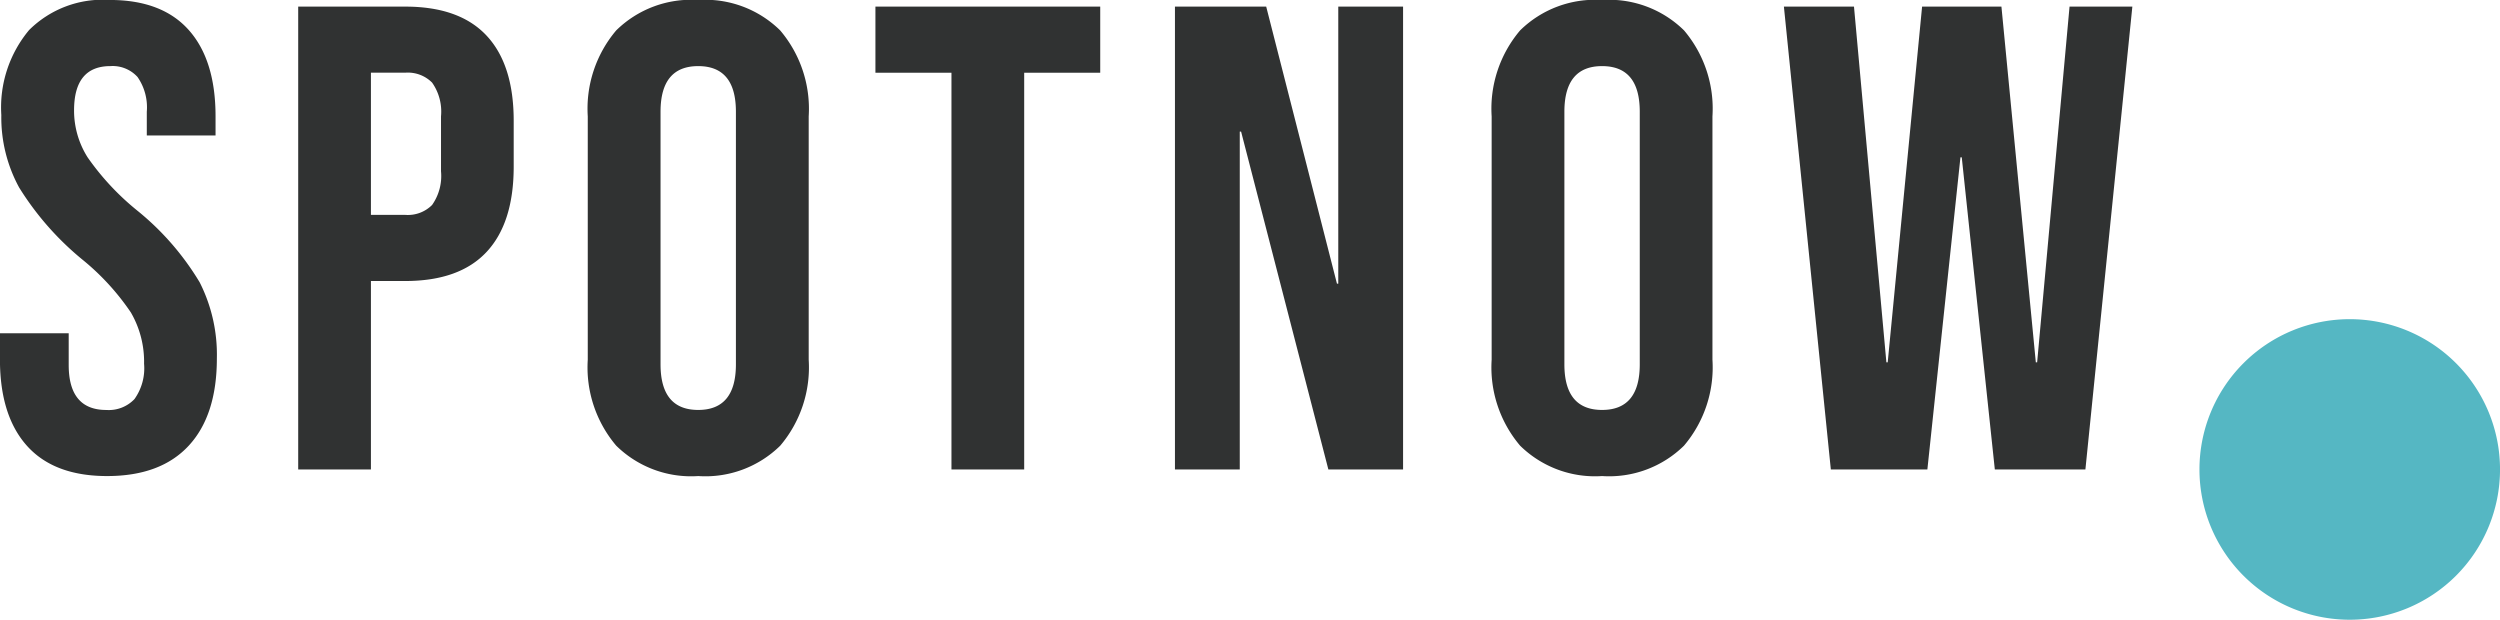
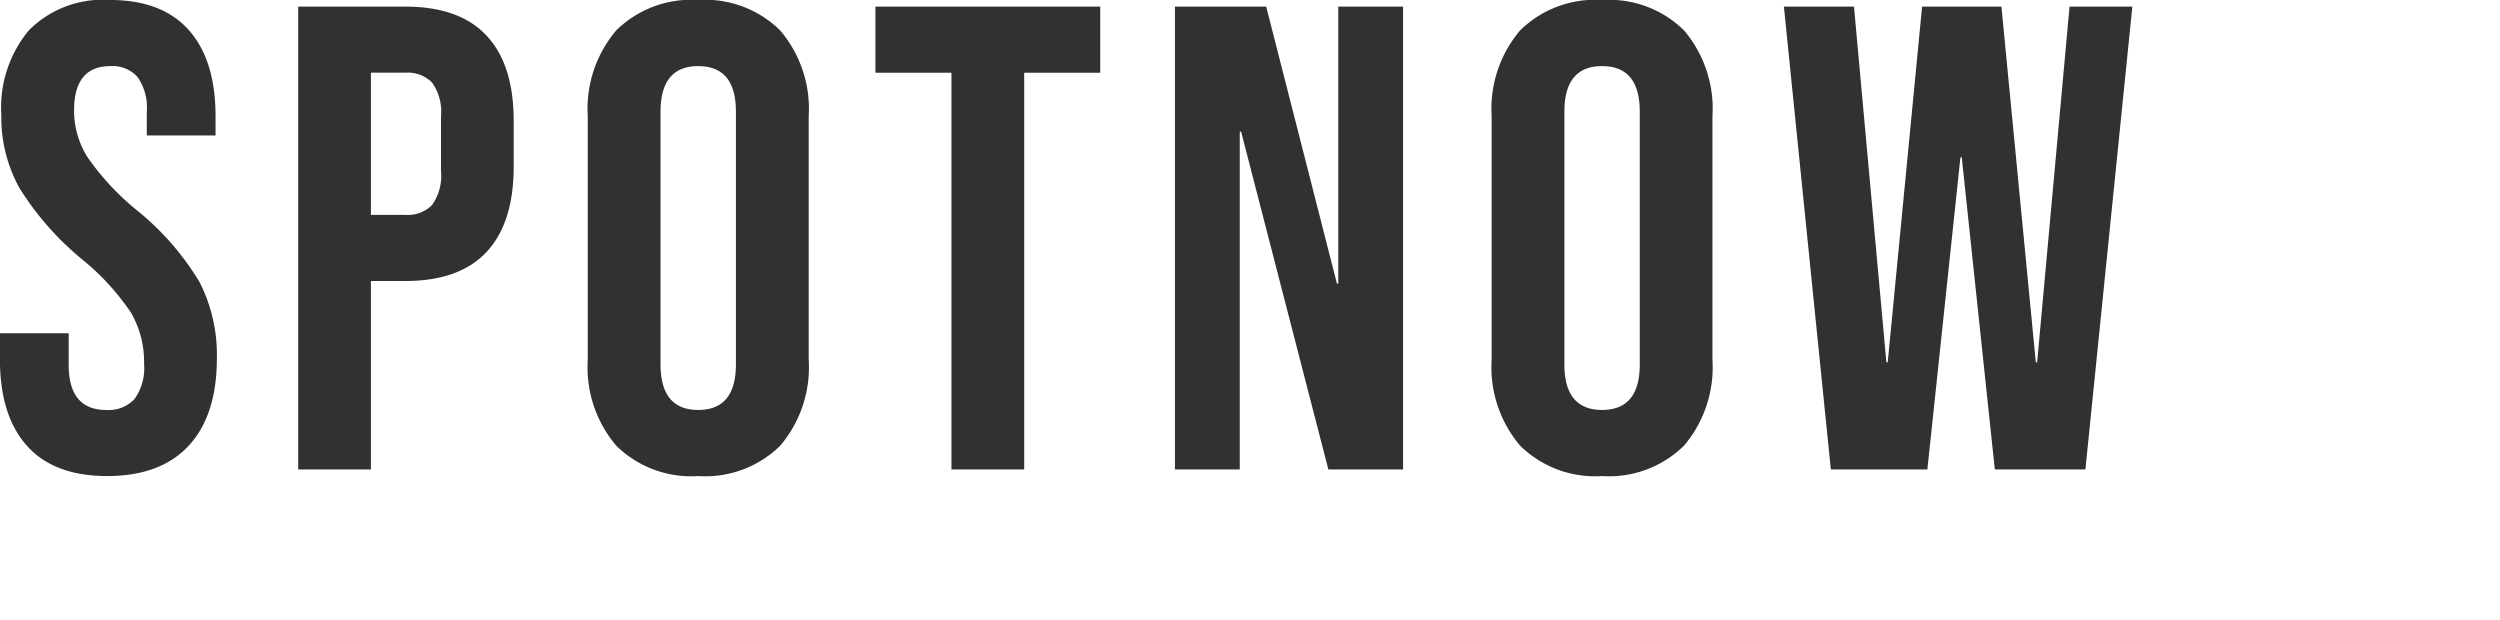
<svg xmlns="http://www.w3.org/2000/svg" width="200" height="49.578" viewBox="0 0 200 49.578">
  <g id="Group_1" data-name="Group 1" transform="translate(-598.904 -486.28)">
    <path id="Path_2" data-name="Path 2" d="M11.473-55.635q-4.232,0-6.4-2.407T2.9-64.945v-2.116h5.5v2.539q0,3.6,3.015,3.6a2.833,2.833,0,0,0,2.248-.873,4.244,4.244,0,0,0,.767-2.83,7.843,7.843,0,0,0-1.058-4.1,19.553,19.553,0,0,0-3.914-4.258,23.434,23.434,0,0,1-5.025-5.739A11.7,11.7,0,0,1,3.01-84.516a9.653,9.653,0,0,1,2.222-6.8,8.348,8.348,0,0,1,6.453-2.407q4.179,0,6.321,2.407t2.142,6.9v1.534h-5.5v-1.9a4.254,4.254,0,0,0-.741-2.777,2.685,2.685,0,0,0-2.169-.873q-2.909,0-2.909,3.544a6.99,6.99,0,0,0,1.084,3.756A20.727,20.727,0,0,0,13.853-76.9a21.773,21.773,0,0,1,5.025,5.766,12.8,12.8,0,0,1,1.375,6.083q0,4.549-2.248,6.982T11.473-55.635ZM26.76-93.191h8.569q4.337,0,6.506,2.327T44-84.04v3.65q0,4.5-2.169,6.824t-6.506,2.327H32.578v15.075H26.76Zm8.569,16.662a2.737,2.737,0,0,0,2.142-.793,4.021,4.021,0,0,0,.714-2.7v-4.39a4.021,4.021,0,0,0-.714-2.7,2.737,2.737,0,0,0-2.142-.793H32.578v11.373ZM58.762-55.635A8.542,8.542,0,0,1,52.2-58.068a9.689,9.689,0,0,1-2.275-6.876V-84.41A9.689,9.689,0,0,1,52.2-91.287a8.542,8.542,0,0,1,6.559-2.433,8.542,8.542,0,0,1,6.559,2.433A9.689,9.689,0,0,1,67.6-84.41v19.466a9.689,9.689,0,0,1-2.275,6.876A8.542,8.542,0,0,1,58.762-55.635Zm0-5.29q3.015,0,3.015-3.65V-84.781q0-3.65-3.015-3.65t-3.015,3.65v20.206Q55.747-60.925,58.762-60.925ZM79.021-87.9H72.938v-5.29H90.922v5.29H84.839v31.737H79.021ZM96.9-93.191h7.3l5.66,22.163h.106V-93.191h5.184v37.027h-5.977l-6.982-27.03h-.106v27.03H96.9ZM131.07-55.635a8.542,8.542,0,0,1-6.559-2.433,9.688,9.688,0,0,1-2.275-6.876V-84.41a9.688,9.688,0,0,1,2.275-6.876,8.542,8.542,0,0,1,6.559-2.433,8.542,8.542,0,0,1,6.559,2.433A9.689,9.689,0,0,1,139.9-84.41v19.466a9.689,9.689,0,0,1-2.275,6.876A8.542,8.542,0,0,1,131.07-55.635Zm0-5.29q3.015,0,3.015-3.65V-84.781q0-3.65-3.015-3.65t-3.015,3.65v20.206Q128.055-60.925,131.07-60.925Zm14.546-32.266h5.607l2.592,28.458h.106l2.751-28.458h6.347l2.751,28.458h.106l2.592-28.458h5.025l-3.756,37.027H162.49l-2.645-24.967h-.106l-2.645,24.967h-7.723Z" transform="translate(596 580)" fill="#303232" />
-     <path id="Path_1" data-name="Path 1" d="M12.022,0A12.022,12.022,0,1,1,0,12.022,12.022,12.022,0,0,1,12.022,0Z" transform="translate(774.861 511.814)" fill="#55b7c3" />
  </g>
</svg>